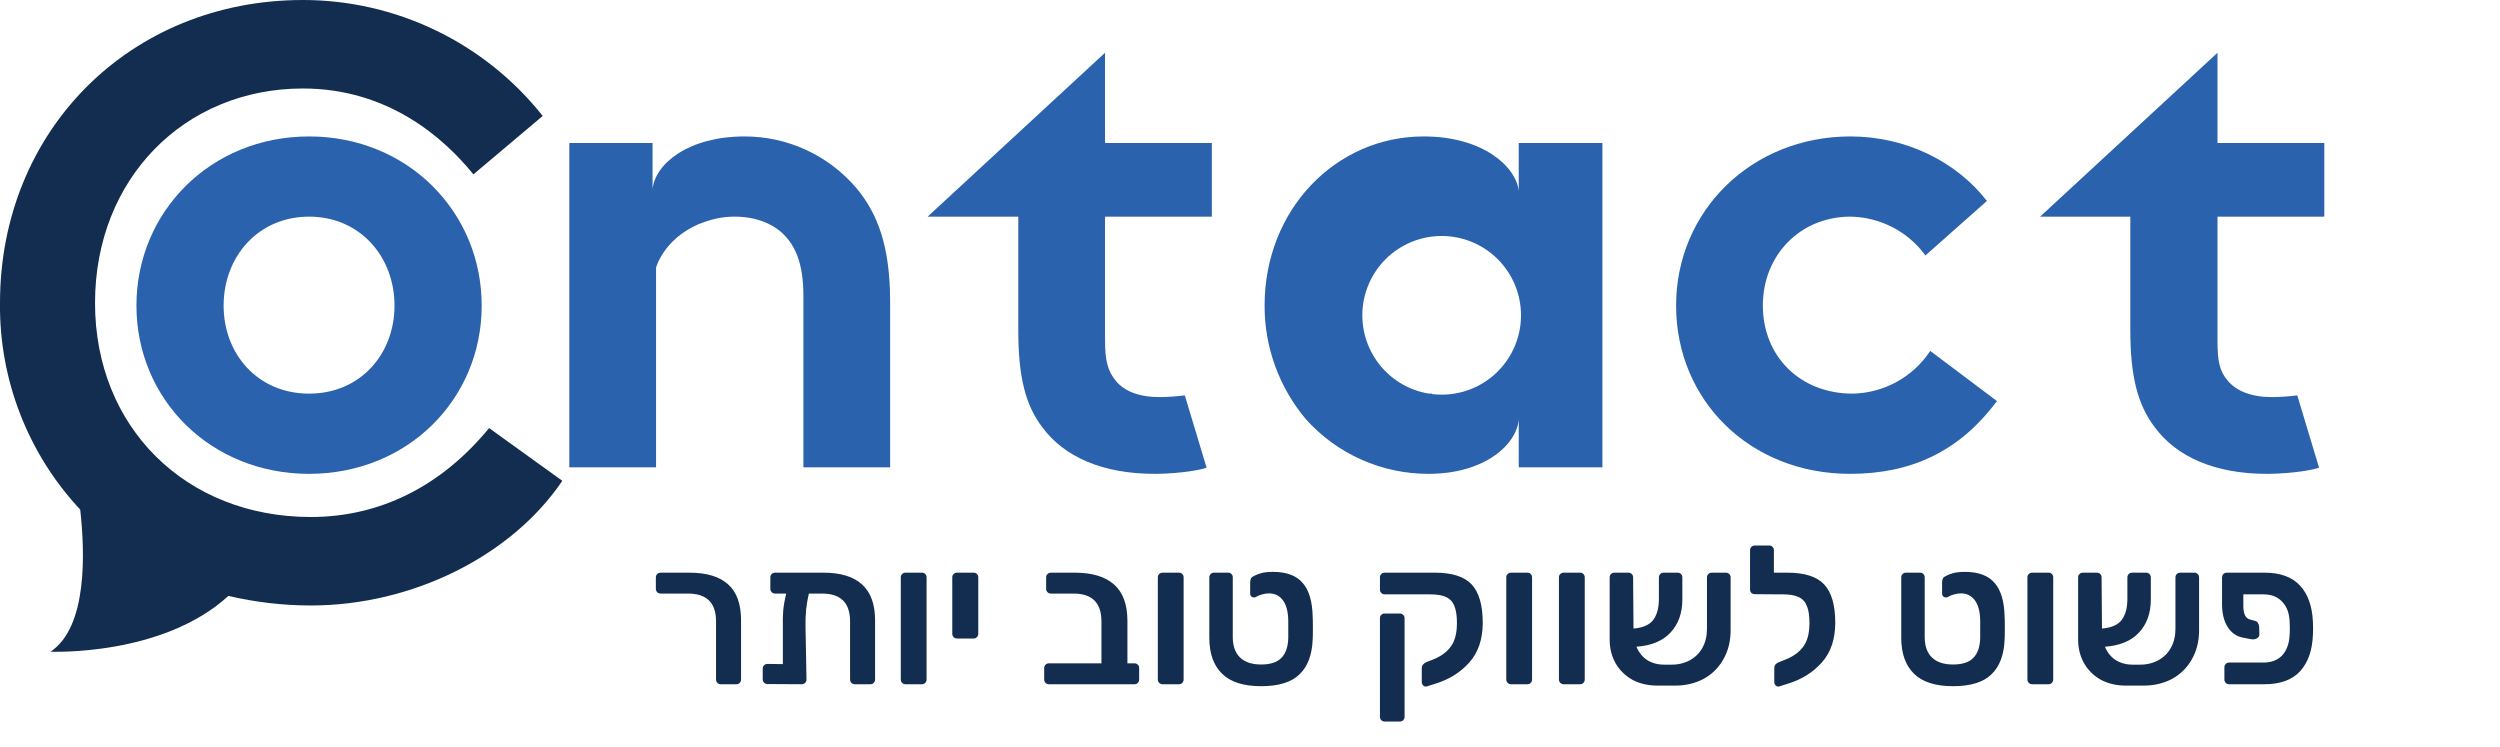
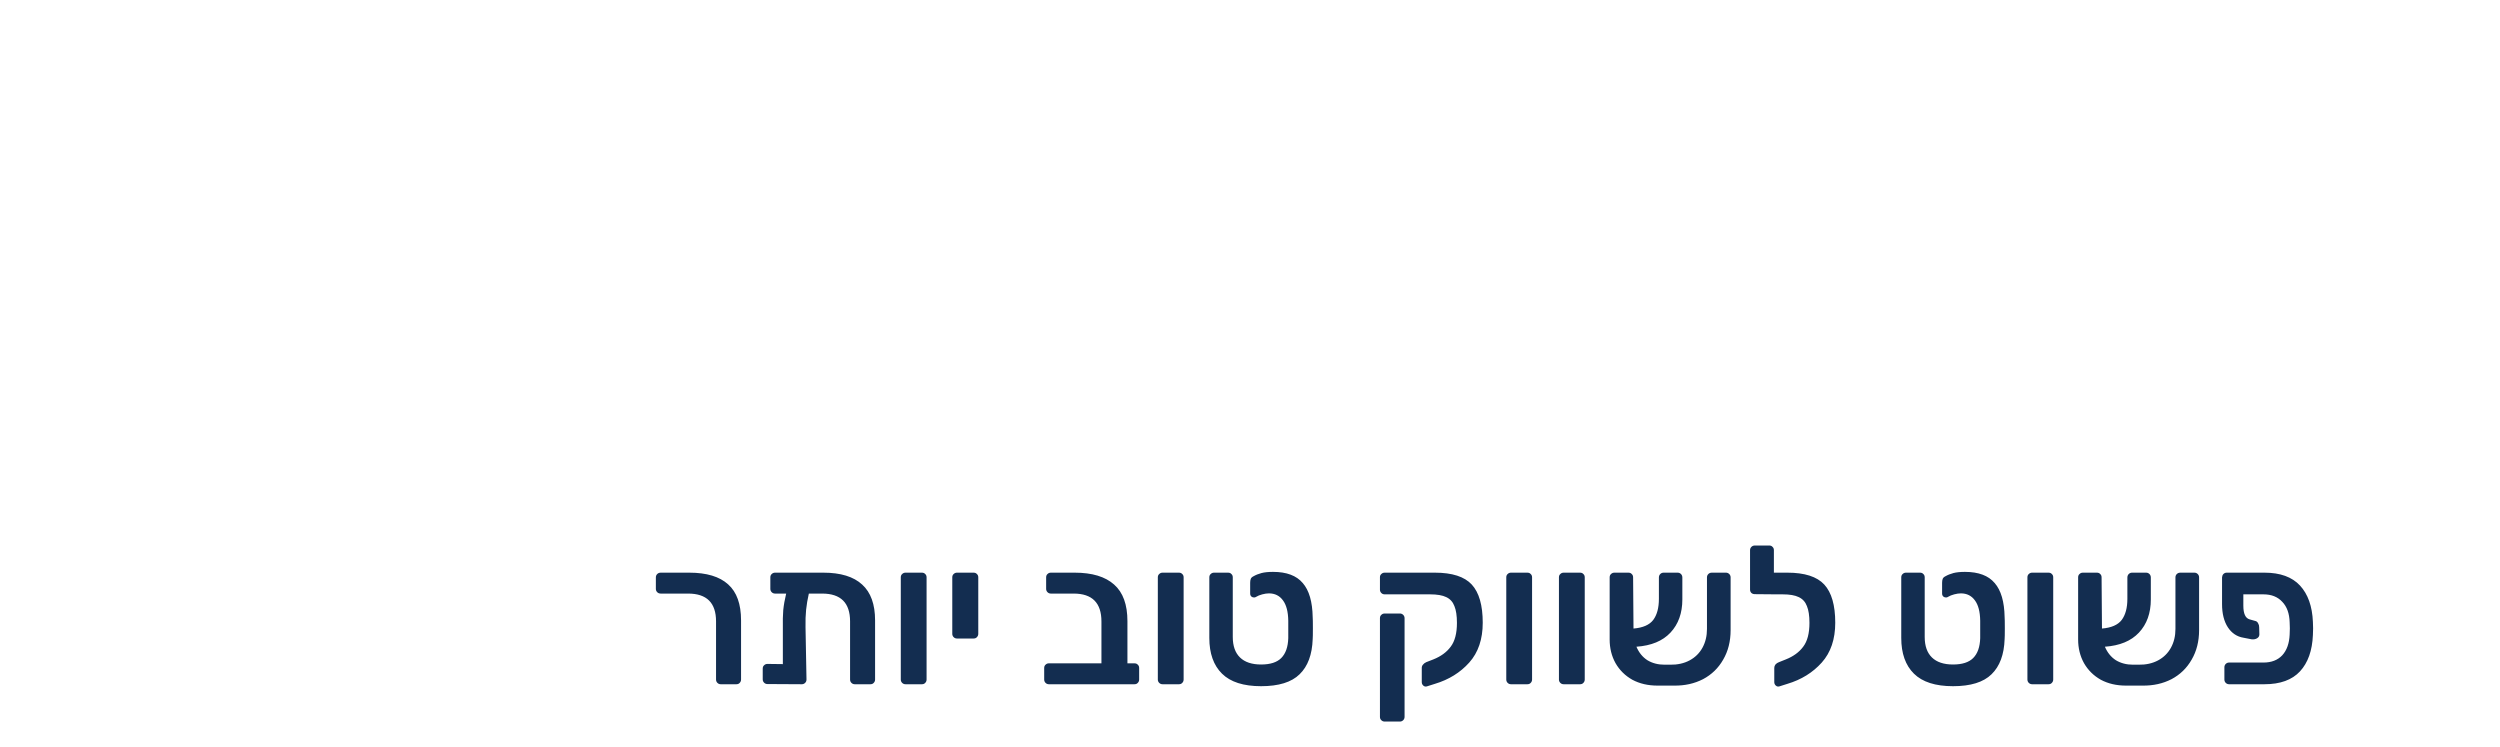
<svg xmlns="http://www.w3.org/2000/svg" width="676" height="202" viewBox="0 0 676 202" fill="none">
  <path d="M194.886 185.019C194.534 185.019 194.234 184.895 193.988 184.649C193.741 184.402 193.618 184.103 193.618 183.75V168.005C193.618 163.003 191.099 160.502 186.062 160.502H178.665C178.277 160.502 177.96 160.379 177.714 160.132C177.467 159.885 177.344 159.586 177.344 159.234V156.116C177.344 155.764 177.467 155.465 177.714 155.218C177.96 154.972 178.277 154.848 178.665 154.848H186.379C191.064 154.848 194.569 155.905 196.894 158.019C199.219 160.097 200.381 163.338 200.381 167.741V183.75C200.381 184.103 200.258 184.402 200.011 184.649C199.8 184.895 199.5 185.019 199.113 185.019H194.886ZM222.62 154.848C227.305 154.848 230.81 155.923 233.135 158.071C235.46 160.185 236.622 163.408 236.622 167.741V183.75C236.622 184.103 236.499 184.402 236.252 184.649C236.041 184.895 235.742 185.019 235.354 185.019H231.127C230.775 185.019 230.476 184.895 230.229 184.649C229.982 184.402 229.859 184.103 229.859 183.75V168.005C229.859 163.003 227.34 160.502 222.303 160.502H218.71C218.358 162.052 218.112 163.514 217.971 164.887C217.83 166.261 217.777 167.829 217.812 169.59L218.076 183.75C218.076 184.103 217.953 184.402 217.706 184.649C217.46 184.895 217.16 185.019 216.808 185.019L207.509 184.966C207.157 184.966 206.857 184.842 206.611 184.596C206.364 184.349 206.241 184.05 206.241 183.698V180.792C206.241 180.404 206.364 180.105 206.611 179.893C206.857 179.647 207.157 179.523 207.509 179.523L211.683 179.576V169.749C211.648 167.952 211.683 166.367 211.789 164.993C211.93 163.584 212.194 162.087 212.581 160.502H209.569C209.217 160.502 208.918 160.379 208.671 160.132C208.425 159.885 208.301 159.586 208.301 159.234V156.116C208.301 155.729 208.425 155.43 208.671 155.218C208.918 154.972 209.217 154.848 209.569 154.848H222.62ZM244.841 185.019C244.489 185.019 244.189 184.895 243.943 184.649C243.696 184.402 243.573 184.103 243.573 183.75V156.116C243.573 155.729 243.696 155.43 243.943 155.218C244.189 154.972 244.489 154.848 244.841 154.848H249.279C249.667 154.848 249.966 154.972 250.178 155.218C250.424 155.43 250.547 155.729 250.547 156.116V183.75C250.547 184.103 250.424 184.402 250.178 184.649C249.966 184.895 249.667 185.019 249.279 185.019H244.841ZM258.765 172.655C258.413 172.655 258.114 172.531 257.867 172.285C257.621 172.038 257.497 171.739 257.497 171.386V156.116C257.497 155.729 257.621 155.43 257.867 155.218C258.114 154.972 258.413 154.848 258.765 154.848H263.257C263.644 154.848 263.943 154.972 264.155 155.218C264.401 155.43 264.525 155.729 264.525 156.116V171.386C264.525 171.739 264.401 172.038 264.155 172.285C263.943 172.531 263.644 172.655 263.257 172.655H258.765ZM283.616 185.019C283.264 185.019 282.965 184.895 282.718 184.649C282.471 184.402 282.348 184.103 282.348 183.75V180.633C282.348 180.246 282.471 179.946 282.718 179.735C282.965 179.488 283.264 179.365 283.616 179.365H297.83V168.058C297.83 163.021 295.329 160.502 290.327 160.502H284.145C283.792 160.502 283.493 160.379 283.246 160.132C283 159.885 282.877 159.586 282.877 159.234V156.116C282.877 155.729 283 155.43 283.246 155.218C283.493 154.972 283.792 154.848 284.145 154.848H290.591C295.311 154.848 298.869 155.923 301.264 158.071C303.659 160.185 304.857 163.478 304.857 167.952V179.365H306.759C307.147 179.365 307.446 179.488 307.657 179.735C307.904 179.946 308.027 180.246 308.027 180.633V183.75C308.027 184.103 307.904 184.402 307.657 184.649C307.446 184.895 307.147 185.019 306.759 185.019H283.616ZM314.345 185.019C313.993 185.019 313.693 184.895 313.447 184.649C313.2 184.402 313.077 184.103 313.077 183.75V156.116C313.077 155.729 313.2 155.43 313.447 155.218C313.693 154.972 313.993 154.848 314.345 154.848H318.783C319.171 154.848 319.47 154.972 319.682 155.218C319.928 155.43 320.052 155.729 320.052 156.116V183.75C320.052 184.103 319.928 184.402 319.682 184.649C319.47 184.895 319.171 185.019 318.783 185.019H314.345ZM341.003 185.547C336.248 185.547 332.725 184.42 330.436 182.165C328.146 179.911 327.001 176.688 327.001 172.496V156.116C327.001 155.729 327.125 155.43 327.371 155.218C327.618 154.972 327.917 154.848 328.269 154.848H332.074C332.461 154.848 332.761 154.972 332.972 155.218C333.219 155.43 333.342 155.729 333.342 156.116V172.232C333.342 174.662 333.993 176.512 335.297 177.78C336.6 179.048 338.502 179.682 341.003 179.682C343.469 179.682 345.283 179.101 346.446 177.938C347.643 176.741 348.277 174.944 348.348 172.549V167.846C348.312 165.416 347.837 163.584 346.921 162.351C346.005 161.083 344.737 160.449 343.117 160.449C342.588 160.449 341.99 160.537 341.32 160.713C340.651 160.889 340.087 161.118 339.629 161.4C339.489 161.506 339.312 161.559 339.101 161.559C338.819 161.559 338.573 161.471 338.361 161.294C338.15 161.083 338.044 160.819 338.044 160.502V157.596C338.044 157.173 338.097 156.821 338.203 156.539C338.309 156.257 338.537 156.028 338.89 155.852C339.559 155.465 340.299 155.165 341.109 154.954C341.919 154.743 342.958 154.637 344.226 154.637C347.89 154.637 350.567 155.641 352.258 157.649C353.984 159.621 354.882 162.704 354.952 166.895C354.988 167.248 355.005 168.234 355.005 169.854C355.005 171.475 354.988 172.461 354.952 172.813C354.811 177.005 353.631 180.175 351.412 182.324C349.228 184.473 345.759 185.547 341.003 185.547ZM385.819 185.6C385.467 185.705 385.15 185.635 384.868 185.388C384.587 185.142 384.446 184.825 384.446 184.437V180.58C384.446 180.263 384.551 179.981 384.763 179.735C384.974 179.453 385.273 179.224 385.661 179.048L387.563 178.308C389.606 177.498 391.174 176.353 392.266 174.874C393.393 173.394 393.956 171.246 393.956 168.428C393.956 166.49 393.727 164.976 393.269 163.884C392.847 162.756 392.107 161.946 391.05 161.453C390.029 160.96 388.585 160.713 386.718 160.713H374.406C374.054 160.713 373.755 160.59 373.508 160.343C373.262 160.097 373.138 159.797 373.138 159.445V156.064C373.138 155.711 373.262 155.43 373.508 155.218C373.755 154.972 374.054 154.848 374.406 154.848H387.986C392.671 154.848 395.999 155.923 397.972 158.071C399.945 160.22 400.931 163.655 400.931 168.375C400.931 172.848 399.716 176.441 397.285 179.154C394.855 181.866 391.755 183.786 387.986 184.913L385.819 185.6ZM374.406 195.111C374.054 195.111 373.755 194.987 373.508 194.741C373.262 194.529 373.138 194.23 373.138 193.842V167.159C373.138 166.772 373.262 166.473 373.508 166.261C373.755 166.015 374.054 165.891 374.406 165.891H378.528C378.88 165.891 379.179 166.015 379.426 166.261C379.673 166.508 379.796 166.807 379.796 167.159V193.842C379.796 194.195 379.673 194.494 379.426 194.741C379.179 194.987 378.88 195.111 378.528 195.111H374.406ZM408.565 185.019C408.213 185.019 407.913 184.895 407.667 184.649C407.42 184.402 407.297 184.103 407.297 183.75V156.116C407.297 155.729 407.42 155.43 407.667 155.218C407.913 154.972 408.213 154.848 408.565 154.848H413.003C413.391 154.848 413.69 154.972 413.902 155.218C414.148 155.43 414.272 155.729 414.272 156.116V183.75C414.272 184.103 414.148 184.402 413.902 184.649C413.69 184.895 413.391 185.019 413.003 185.019H408.565ZM422.806 185.019C422.454 185.019 422.155 184.895 421.908 184.649C421.662 184.402 421.538 184.103 421.538 183.75V156.116C421.538 155.729 421.662 155.43 421.908 155.218C422.155 154.972 422.454 154.848 422.806 154.848H427.245C427.632 154.848 427.932 154.972 428.143 155.218C428.39 155.43 428.513 155.729 428.513 156.116V183.75C428.513 184.103 428.39 184.402 428.143 184.649C427.932 184.895 427.632 185.019 427.245 185.019H422.806ZM466.69 154.848C467.042 154.848 467.341 154.972 467.588 155.218C467.835 155.465 467.958 155.764 467.958 156.116V170.383C467.958 173.412 467.289 176.071 465.95 178.361C464.647 180.651 462.833 182.412 460.508 183.645C458.183 184.842 455.576 185.424 452.688 185.388H448.197C445.625 185.388 443.353 184.86 441.381 183.803C439.443 182.711 437.928 181.214 436.836 179.312C435.78 177.41 435.251 175.279 435.251 172.919V156.116C435.251 155.729 435.375 155.43 435.621 155.218C435.868 154.972 436.167 154.848 436.519 154.848H440.324C440.711 154.848 441.011 154.972 441.222 155.218C441.469 155.43 441.592 155.729 441.592 156.116L441.698 169.96C444.234 169.749 446.013 168.974 447.034 167.635C448.056 166.261 448.566 164.359 448.566 161.929V156.169C448.566 155.782 448.69 155.465 448.936 155.218C449.183 154.972 449.482 154.848 449.835 154.848H453.639C453.991 154.848 454.29 154.972 454.537 155.218C454.784 155.465 454.907 155.782 454.907 156.169V162.087C454.907 165.786 453.833 168.78 451.684 171.069C449.57 173.324 446.506 174.592 442.49 174.874C443.159 176.459 444.146 177.674 445.449 178.52C446.788 179.33 448.337 179.735 450.099 179.735H451.578C453.586 179.77 455.347 179.383 456.862 178.572C458.377 177.762 459.539 176.617 460.349 175.138C461.159 173.658 461.564 171.968 461.564 170.066V156.116C461.564 155.764 461.688 155.465 461.934 155.218C462.181 154.972 462.498 154.848 462.885 154.848H466.69ZM483.305 154.848C487.99 154.848 491.319 155.923 493.292 158.071C495.264 160.22 496.251 163.655 496.251 168.375C496.251 172.848 495.035 176.441 492.605 179.154C490.174 181.866 487.075 183.786 483.305 184.913L481.139 185.6C480.787 185.705 480.47 185.635 480.188 185.388C479.906 185.142 479.765 184.825 479.765 184.437V180.58C479.765 180.263 479.871 179.964 480.082 179.682C480.329 179.4 480.646 179.189 481.033 179.048L482.883 178.308C484.926 177.498 486.493 176.353 487.585 174.874C488.713 173.394 489.276 171.246 489.276 168.428C489.276 166.49 489.047 164.976 488.589 163.884C488.167 162.756 487.427 161.946 486.37 161.453C485.349 160.96 483.922 160.713 482.09 160.713H480.664H480.452L474.534 160.66C474.147 160.66 473.83 160.555 473.583 160.343C473.337 160.097 473.213 159.797 473.213 159.445V148.772C473.213 148.42 473.337 148.12 473.583 147.874C473.83 147.627 474.147 147.504 474.534 147.504H478.392C478.779 147.504 479.078 147.627 479.29 147.874C479.536 148.085 479.66 148.385 479.66 148.772V154.848H483.305ZM528.102 185.547C523.346 185.547 519.824 184.42 517.534 182.165C515.245 179.911 514.1 176.688 514.1 172.496V156.116C514.1 155.729 514.223 155.43 514.47 155.218C514.716 154.972 515.016 154.848 515.368 154.848H519.172C519.56 154.848 519.859 154.972 520.07 155.218C520.317 155.43 520.44 155.729 520.44 156.116V172.232C520.44 174.662 521.092 176.512 522.395 177.78C523.699 179.048 525.601 179.682 528.102 179.682C530.568 179.682 532.382 179.101 533.544 177.938C534.742 176.741 535.376 174.944 535.446 172.549V167.846C535.411 165.416 534.935 163.584 534.02 162.351C533.104 161.083 531.836 160.449 530.215 160.449C529.687 160.449 529.088 160.537 528.419 160.713C527.75 160.889 527.186 161.118 526.728 161.4C526.587 161.506 526.411 161.559 526.2 161.559C525.918 161.559 525.671 161.471 525.46 161.294C525.249 161.083 525.143 160.819 525.143 160.502V157.596C525.143 157.173 525.196 156.821 525.301 156.539C525.407 156.257 525.636 156.028 525.988 155.852C526.658 155.465 527.397 155.165 528.207 154.954C529.018 154.743 530.057 154.637 531.325 154.637C534.988 154.637 537.665 155.641 539.356 157.649C541.082 159.621 541.98 162.704 542.051 166.895C542.086 167.248 542.104 168.234 542.104 169.854C542.104 171.475 542.086 172.461 542.051 172.813C541.91 177.005 540.73 180.175 538.511 182.324C536.327 184.473 532.857 185.547 528.102 185.547ZM549.482 185.019C549.13 185.019 548.831 184.895 548.584 184.649C548.338 184.402 548.214 184.103 548.214 183.75V156.116C548.214 155.729 548.338 155.43 548.584 155.218C548.831 154.972 549.13 154.848 549.482 154.848H553.921C554.308 154.848 554.608 154.972 554.819 155.218C555.066 155.43 555.189 155.729 555.189 156.116V183.75C555.189 184.103 555.066 184.402 554.819 184.649C554.608 184.895 554.308 185.019 553.921 185.019H549.482ZM593.366 154.848C593.718 154.848 594.017 154.972 594.264 155.218C594.51 155.465 594.634 155.764 594.634 156.116V170.383C594.634 173.412 593.964 176.071 592.626 178.361C591.323 180.651 589.508 182.412 587.184 183.645C584.859 184.842 582.252 185.424 579.364 185.388H574.872C572.301 185.388 570.029 184.86 568.056 183.803C566.119 182.711 564.604 181.214 563.512 179.312C562.456 177.41 561.927 175.279 561.927 172.919V156.116C561.927 155.729 562.051 155.43 562.297 155.218C562.544 154.972 562.843 154.848 563.195 154.848H567C567.387 154.848 567.687 154.972 567.898 155.218C568.145 155.43 568.268 155.729 568.268 156.116L568.373 169.96C570.91 169.749 572.689 168.974 573.71 167.635C574.732 166.261 575.242 164.359 575.242 161.929V156.169C575.242 155.782 575.366 155.465 575.612 155.218C575.859 154.972 576.158 154.848 576.51 154.848H580.315C580.667 154.848 580.966 154.972 581.213 155.218C581.46 155.465 581.583 155.782 581.583 156.169V162.087C581.583 165.786 580.508 168.78 578.36 171.069C576.246 173.324 573.182 174.592 569.166 174.874C569.835 176.459 570.822 177.674 572.125 178.52C573.463 179.33 575.013 179.735 576.775 179.735H578.254C580.262 179.77 582.023 179.383 583.538 178.572C585.053 177.762 586.215 176.617 587.025 175.138C587.835 173.658 588.24 171.968 588.24 170.066V156.116C588.24 155.764 588.364 155.465 588.61 155.218C588.857 154.972 589.174 154.848 589.561 154.848H593.366ZM606.6 163.778C606.6 165.927 607.163 167.159 608.291 167.476L609.981 167.952C610.263 168.058 610.475 168.269 610.615 168.586C610.792 168.868 610.88 169.203 610.88 169.59L610.932 171.545C610.932 172.003 610.721 172.355 610.298 172.602C609.876 172.848 609.383 172.936 608.819 172.866L606.653 172.443C604.891 172.161 603.482 171.228 602.426 169.643C601.369 168.022 600.841 165.927 600.841 163.355V156.116C600.876 155.729 600.999 155.43 601.21 155.218C601.457 154.972 601.756 154.848 602.109 154.848H612.306C616.568 154.848 619.774 156.011 621.923 158.336C624.071 160.66 625.234 163.936 625.41 168.163C625.445 168.516 625.463 169.097 625.463 169.907C625.463 170.752 625.445 171.351 625.41 171.703C625.234 175.93 624.071 179.206 621.923 181.531C619.774 183.856 616.568 185.019 612.306 185.019H602.743C602.39 185.019 602.091 184.895 601.844 184.649C601.598 184.402 601.475 184.103 601.475 183.75V180.422C601.475 180.069 601.598 179.77 601.844 179.523C602.091 179.277 602.39 179.154 602.743 179.154H612.042C614.191 179.154 615.882 178.502 617.114 177.199C618.347 175.86 619.017 173.993 619.122 171.598C619.158 171.246 619.175 170.682 619.175 169.907C619.175 169.167 619.158 168.621 619.122 168.269C619.052 165.874 618.383 164.024 617.114 162.721C615.882 161.383 614.191 160.713 612.042 160.713H606.6V163.778Z" fill="#132D50" />
  <g clip-path="url(#clip0_174_148)">
-     <path d="M132.252 115.75C119.286 131.545 102.666 139.796 84.043 139.796C50.213 139.796 25.696 115.514 25.696 81.921C25.696 48.327 49.86 23.928 81.921 23.928C104.906 23.928 119.993 37.248 128.009 47.149L146.75 31.354C139.005 21.58 129.152 13.684 117.925 8.255C106.699 2.825 94.391 0.003 81.921 0C35.244 0 0 35.244 0 81.921C-0.23 102.642 7.538 122.654 21.689 137.792C22.985 149.461 23.692 169.499 13.673 176.218C13.791 176.218 43.848 177.515 61.765 161.131C69.067 162.847 76.542 163.717 84.043 163.724C111.389 163.724 138.264 150.404 152.055 130.012L132.252 115.75Z" fill="#132D50" />
    <path d="M83.571 36.894C56.932 36.894 36.894 57.285 36.894 82.628C36.894 107.97 56.932 128.126 83.571 128.126C110.21 128.126 130.248 107.97 130.248 82.628C130.248 57.285 110.21 36.894 83.571 36.894ZM83.571 106.438C69.78 106.438 60.468 95.829 60.468 82.628C60.468 69.426 69.78 58.582 83.571 58.582C97.362 58.582 106.674 69.426 106.674 82.628C106.674 95.829 97.362 106.438 83.571 106.438Z" fill="#2A62AD" />
    <path d="M500.955 106.438C486.692 106.438 476.673 96.301 476.673 82.628C476.673 68.955 486.81 58.582 500.365 58.582C504.326 58.641 508.219 59.62 511.738 61.44C515.256 63.261 518.303 65.873 520.639 69.073L537.259 54.339C529.126 43.848 515.571 36.894 500.365 36.894C473.609 36.894 453.217 57.05 453.217 82.628C453.217 108.206 473.137 128.126 500.248 128.126C516.632 128.126 529.716 122.233 539.97 108.442L521.936 94.886C519.64 98.371 516.529 101.243 512.874 103.256C509.218 105.269 505.127 106.361 500.955 106.438Z" fill="#2A62AD" />
-     <path d="M298.804 14.263L250.831 58.583H275.348V89.347C275.348 101.724 277.234 109.503 281.831 115.514C287.724 123.53 298.097 128.127 312.242 128.127C316.485 128.127 323.086 127.537 326.268 126.477L320.375 106.91C318.145 107.188 315.903 107.346 313.656 107.381C307.88 107.381 303.991 105.731 301.751 103.02C299.512 100.309 298.804 97.48 298.804 92.058V58.583H327.683V38.662H298.804V14.263Z" fill="#2A62AD" />
-     <path d="M628.492 58.583V38.662H599.613V14.263L551.64 58.583H576.039V89.347C576.039 101.724 578.043 109.503 582.64 115.514C588.533 123.53 598.906 128.127 612.933 128.127C617.294 128.127 623.777 127.537 627.078 126.477L621.184 106.91C618.955 107.188 616.712 107.346 614.465 107.381C608.69 107.381 604.8 105.731 602.442 103.02C600.085 100.309 599.613 97.48 599.613 92.058V58.583H628.492Z" fill="#2A62AD" />
    <path d="M410.665 51.627C409.957 45.145 401.117 36.894 384.969 36.894C361.159 36.894 341.945 56.696 341.945 82.628C341.915 93.885 345.883 104.788 353.143 113.392C357.319 118.038 362.426 121.752 368.134 124.29C373.841 126.829 380.019 128.136 386.265 128.126C401.706 128.126 410.193 119.993 410.665 113.392V126.358H433.296V38.662H410.665V51.627ZM387.208 106.438H386.383C380.803 105.53 375.807 102.456 372.481 97.884C369.155 93.312 367.769 87.612 368.622 82.024C369.476 76.435 372.502 71.409 377.041 68.039C381.58 64.669 387.266 63.227 392.863 64.027C398.46 64.826 403.514 67.803 406.928 72.309C410.342 76.815 411.84 82.487 411.094 88.091C410.349 93.695 407.422 98.779 402.949 102.237C398.476 105.694 392.819 107.246 387.208 106.556V106.438Z" fill="#2A62AD" />
    <path d="M201.325 36.894C186.237 36.894 177.161 44.202 176.454 51.156V38.662H153.94V126.358H177.397V72.373C177.397 72.373 179.401 64.711 188.948 60.586L190.599 59.996C193.203 59.041 195.958 58.561 198.732 58.582C204.154 58.582 208.869 60.35 211.933 63.415C214.998 66.479 217.238 71.194 217.238 79.917V126.358H240.694V81.685C240.694 66.715 237.394 57.875 231.618 50.92C227.894 46.518 223.254 42.982 218.021 40.559C212.789 38.136 207.091 36.886 201.325 36.894Z" fill="#2A62AD" />
  </g>
  <defs>
    <clipPath id="clip0_174_148">
-       <rect width="628.492" height="183.998" fill="white" />
-     </clipPath>
+       </clipPath>
  </defs>
</svg>